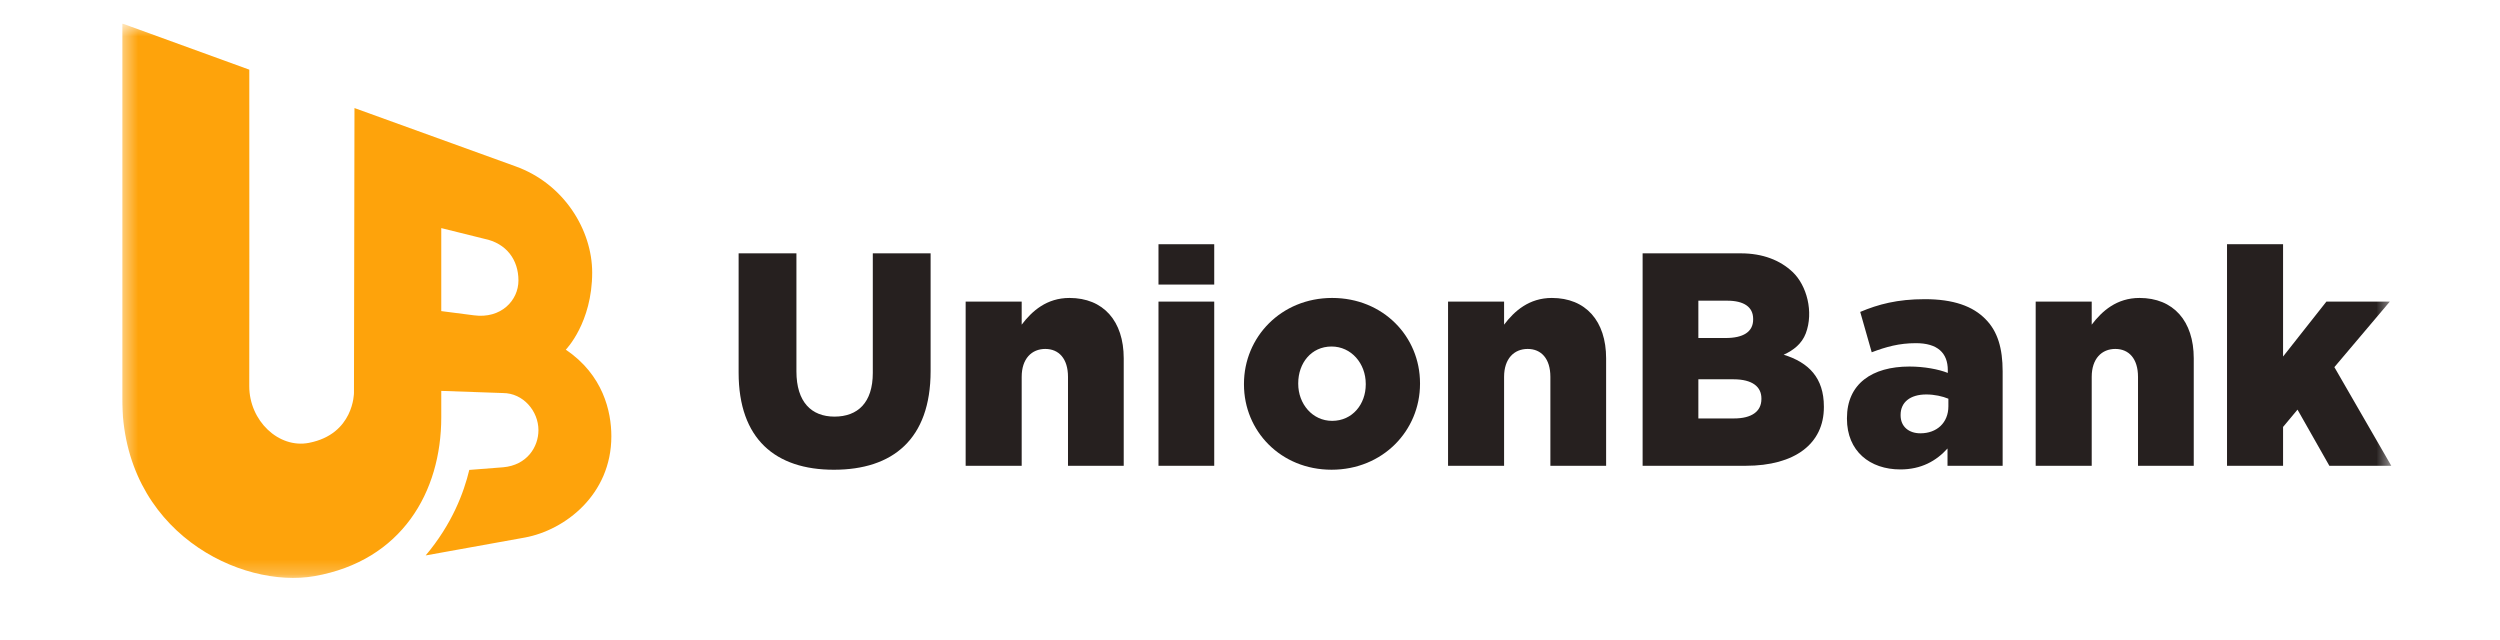
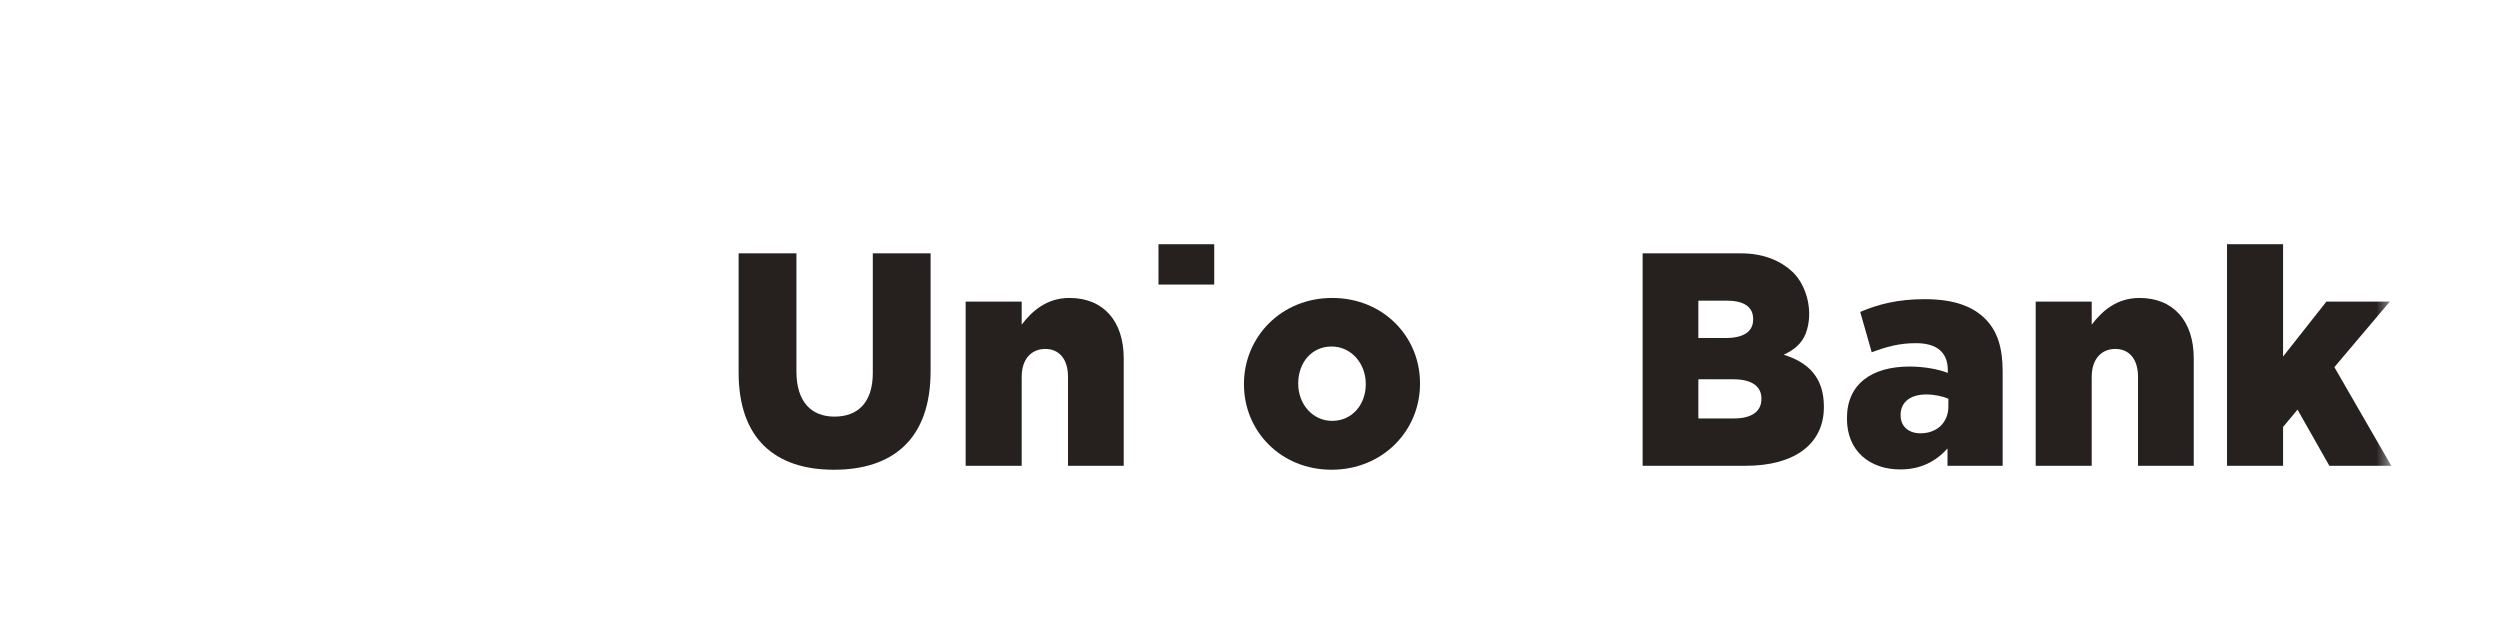
<svg xmlns="http://www.w3.org/2000/svg" width="172" height="44" viewBox="0 0 172 44" fill="none">
  <g clip-path="url(#clip0_203_461)">
    <path fill-rule="evenodd" clip-rule="evenodd" d="M50.817 25.636V17.43H54.794V25.552C54.794 27.661 55.829 28.663 57.411 28.663C59.014 28.663 60.049 27.703 60.049 25.657V17.43H64.026V25.531C64.026 30.229 61.409 32.318 57.371 32.318C53.353 32.318 50.817 30.209 50.817 25.636Z" fill="#26201F" />
    <path fill-rule="evenodd" clip-rule="evenodd" d="M66.437 20.75H70.292V22.337C71.002 21.397 72.016 20.499 73.579 20.499C75.912 20.499 77.312 22.086 77.312 24.654V32.046H73.478V25.928C73.478 24.675 72.848 24.007 71.915 24.007C70.982 24.007 70.292 24.675 70.292 25.928V32.046H66.437V20.75Z" fill="#26201F" />
    <mask id="mask0_203_461" style="mask-type:luminance" maskUnits="userSpaceOnUse" x="8" y="1" width="157" height="39">
      <path d="M8.406 39.761H164.519V1.614H8.406V39.761Z" fill="white" />
    </mask>
    <g mask="url(#mask0_203_461)">
      <path fill-rule="evenodd" clip-rule="evenodd" d="M79.704 19.578H83.539V16.803H79.704V19.578Z" fill="#26201F" />
    </g>
    <mask id="mask1_203_461" style="mask-type:luminance" maskUnits="userSpaceOnUse" x="8" y="1" width="157" height="39">
      <path d="M8.406 39.761H164.519V1.614H8.406V39.761Z" fill="white" />
    </mask>
    <g mask="url(#mask1_203_461)">
-       <path fill-rule="evenodd" clip-rule="evenodd" d="M79.704 32.046H83.539V20.75H79.704V32.046Z" fill="#26201F" />
+       <path fill-rule="evenodd" clip-rule="evenodd" d="M79.704 32.046V20.75H79.704V32.046Z" fill="#26201F" />
    </g>
    <mask id="mask2_203_461" style="mask-type:luminance" maskUnits="userSpaceOnUse" x="8" y="1" width="157" height="39">
      <path d="M8.406 39.761H164.519V1.614H8.406V39.761Z" fill="white" />
    </mask>
    <g mask="url(#mask2_203_461)">
      <path fill-rule="evenodd" clip-rule="evenodd" d="M93.964 26.45V26.408C93.964 25.009 92.97 23.84 91.611 23.84C90.211 23.84 89.318 24.988 89.318 26.366V26.408C89.318 27.786 90.292 28.955 91.651 28.955C93.051 28.955 93.964 27.807 93.964 26.45ZM85.585 26.45V26.408C85.585 23.192 88.141 20.499 91.651 20.499C95.161 20.499 97.697 23.151 97.697 26.366V26.408C97.697 29.624 95.141 32.317 91.611 32.317C88.121 32.317 85.585 29.665 85.585 26.45Z" fill="#26201F" />
    </g>
    <mask id="mask3_203_461" style="mask-type:luminance" maskUnits="userSpaceOnUse" x="8" y="1" width="157" height="39">
      <path d="M8.406 39.761H164.519V1.614H8.406V39.761Z" fill="white" />
    </mask>
    <g mask="url(#mask3_203_461)">
-       <path fill-rule="evenodd" clip-rule="evenodd" d="M99.626 20.75H103.481V22.337C104.191 21.397 105.205 20.499 106.767 20.499C109.101 20.499 110.501 22.086 110.501 24.654V32.046H106.666V25.928C106.666 24.675 106.037 24.007 105.104 24.007C104.17 24.007 103.481 24.675 103.481 25.928V32.046H99.626V20.75Z" fill="#26201F" />
-     </g>
+       </g>
    <mask id="mask4_203_461" style="mask-type:luminance" maskUnits="userSpaceOnUse" x="8" y="1" width="157" height="39">
      <path d="M8.406 39.761H164.519V1.614H8.406V39.761Z" fill="white" />
    </mask>
    <g mask="url(#mask4_203_461)">
      <path fill-rule="evenodd" clip-rule="evenodd" d="M119.257 26.095H116.847V28.789H119.298C120.515 28.789 121.185 28.308 121.185 27.452V27.411C121.185 26.617 120.576 26.095 119.257 26.095ZM120.617 21.94C120.617 21.125 119.988 20.687 118.831 20.687H116.847V23.255H118.73C119.927 23.255 120.617 22.838 120.617 21.982V21.94ZM113.012 17.43H119.773C121.273 17.43 122.47 17.901 123.328 18.709C124.31 19.634 124.793 21.471 124.238 22.936C123.968 23.647 123.395 24.1 122.717 24.404C124.439 24.94 125.483 25.991 125.483 27.974V28.016C125.483 30.522 123.495 32.046 120.106 32.046H113.012V17.43Z" fill="#26201F" />
    </g>
    <mask id="mask5_203_461" style="mask-type:luminance" maskUnits="userSpaceOnUse" x="8" y="1" width="157" height="39">
      <path d="M8.406 39.761H164.519V1.614H8.406V39.761Z" fill="white" />
    </mask>
    <g mask="url(#mask5_203_461)">
      <path fill-rule="evenodd" clip-rule="evenodd" d="M134.049 27.953V27.431C133.643 27.264 133.095 27.139 132.528 27.139C131.412 27.139 130.762 27.682 130.762 28.538V28.58C130.762 29.352 131.331 29.812 132.122 29.812C133.258 29.812 134.049 29.081 134.049 27.953ZM127.07 28.809V28.768C127.07 26.408 128.794 25.218 131.371 25.218C132.386 25.218 133.38 25.406 134.009 25.657V25.469C134.009 24.279 133.298 23.61 131.817 23.61C130.661 23.61 129.768 23.861 128.774 24.237L127.983 21.46C129.22 20.937 130.539 20.583 132.426 20.583C134.394 20.583 135.733 21.063 136.606 21.961C137.438 22.796 137.782 23.965 137.782 25.552V32.046H133.989V30.856C133.217 31.712 132.183 32.297 130.742 32.297C128.652 32.297 127.07 31.044 127.07 28.809Z" fill="#26201F" />
    </g>
    <mask id="mask6_203_461" style="mask-type:luminance" maskUnits="userSpaceOnUse" x="8" y="1" width="157" height="39">
      <path d="M8.406 39.761H164.519V1.614H8.406V39.761Z" fill="white" />
    </mask>
    <g mask="url(#mask6_203_461)">
      <path fill-rule="evenodd" clip-rule="evenodd" d="M140.055 20.75H143.91V22.337C144.62 21.397 145.634 20.499 147.197 20.499C149.53 20.499 150.93 22.086 150.93 24.654V32.046H147.095V25.928C147.095 24.675 146.466 24.007 145.533 24.007C144.6 24.007 143.91 24.675 143.91 25.928V32.046H140.055V20.75Z" fill="#26201F" />
    </g>
    <mask id="mask7_203_461" style="mask-type:luminance" maskUnits="userSpaceOnUse" x="8" y="1" width="157" height="39">
      <path d="M8.406 39.761H164.519V1.614H8.406V39.761Z" fill="white" />
    </mask>
    <g mask="url(#mask7_203_461)">
      <path fill-rule="evenodd" clip-rule="evenodd" d="M153.219 16.803H157.075V24.529L160.057 20.75H164.419L160.605 25.259L164.521 32.046H160.26L158.069 28.183L157.075 29.373V32.046H153.219V16.803Z" fill="#26201F" />
    </g>
    <mask id="mask8_203_461" style="mask-type:luminance" maskUnits="userSpaceOnUse" x="8" y="1" width="157" height="39">
-       <path d="M8.406 39.761H164.519V1.614H8.406V39.761Z" fill="white" />
-     </mask>
+       </mask>
    <g mask="url(#mask8_203_461)">
      <path fill-rule="evenodd" clip-rule="evenodd" d="M32.617 21.695C31.044 21.488 30.359 21.404 30.359 21.404V15.693C30.747 15.791 33.305 16.425 33.305 16.425C34.872 16.741 35.669 17.903 35.669 19.296C35.669 20.689 34.453 21.938 32.617 21.695ZM38.927 24.057C38.927 24.057 40.742 22.216 40.742 18.749C40.742 15.855 38.83 12.648 35.461 11.441L24.388 7.434L24.353 27.031C24.353 27.031 24.356 29.869 21.252 30.469C19.175 30.871 17.149 28.952 17.149 26.568C17.152 26.568 17.161 11.123 17.152 4.793L8.406 1.614V27.413C8.406 36.629 16.602 40.527 21.638 39.638C27.648 38.577 30.359 33.84 30.359 28.713V26.893L34.6 27.041C36.002 27.041 37.045 28.289 37.045 29.596C37.045 30.756 36.251 32.005 34.617 32.149L32.287 32.33C31.913 33.895 31.104 36.055 29.286 38.214L36.114 36.982C38.864 36.474 42.061 34.039 42.061 30.016C42.061 28.302 41.493 25.794 38.927 24.057Z" fill="#FEA30B" />
    </g>
  </g>
  <defs>
    <clipPath id="clip0_203_461">
      <rect width="156.312" height="38.21" fill="white" transform="translate(8.408 1.614)" />
    </clipPath>
  </defs>
</svg>